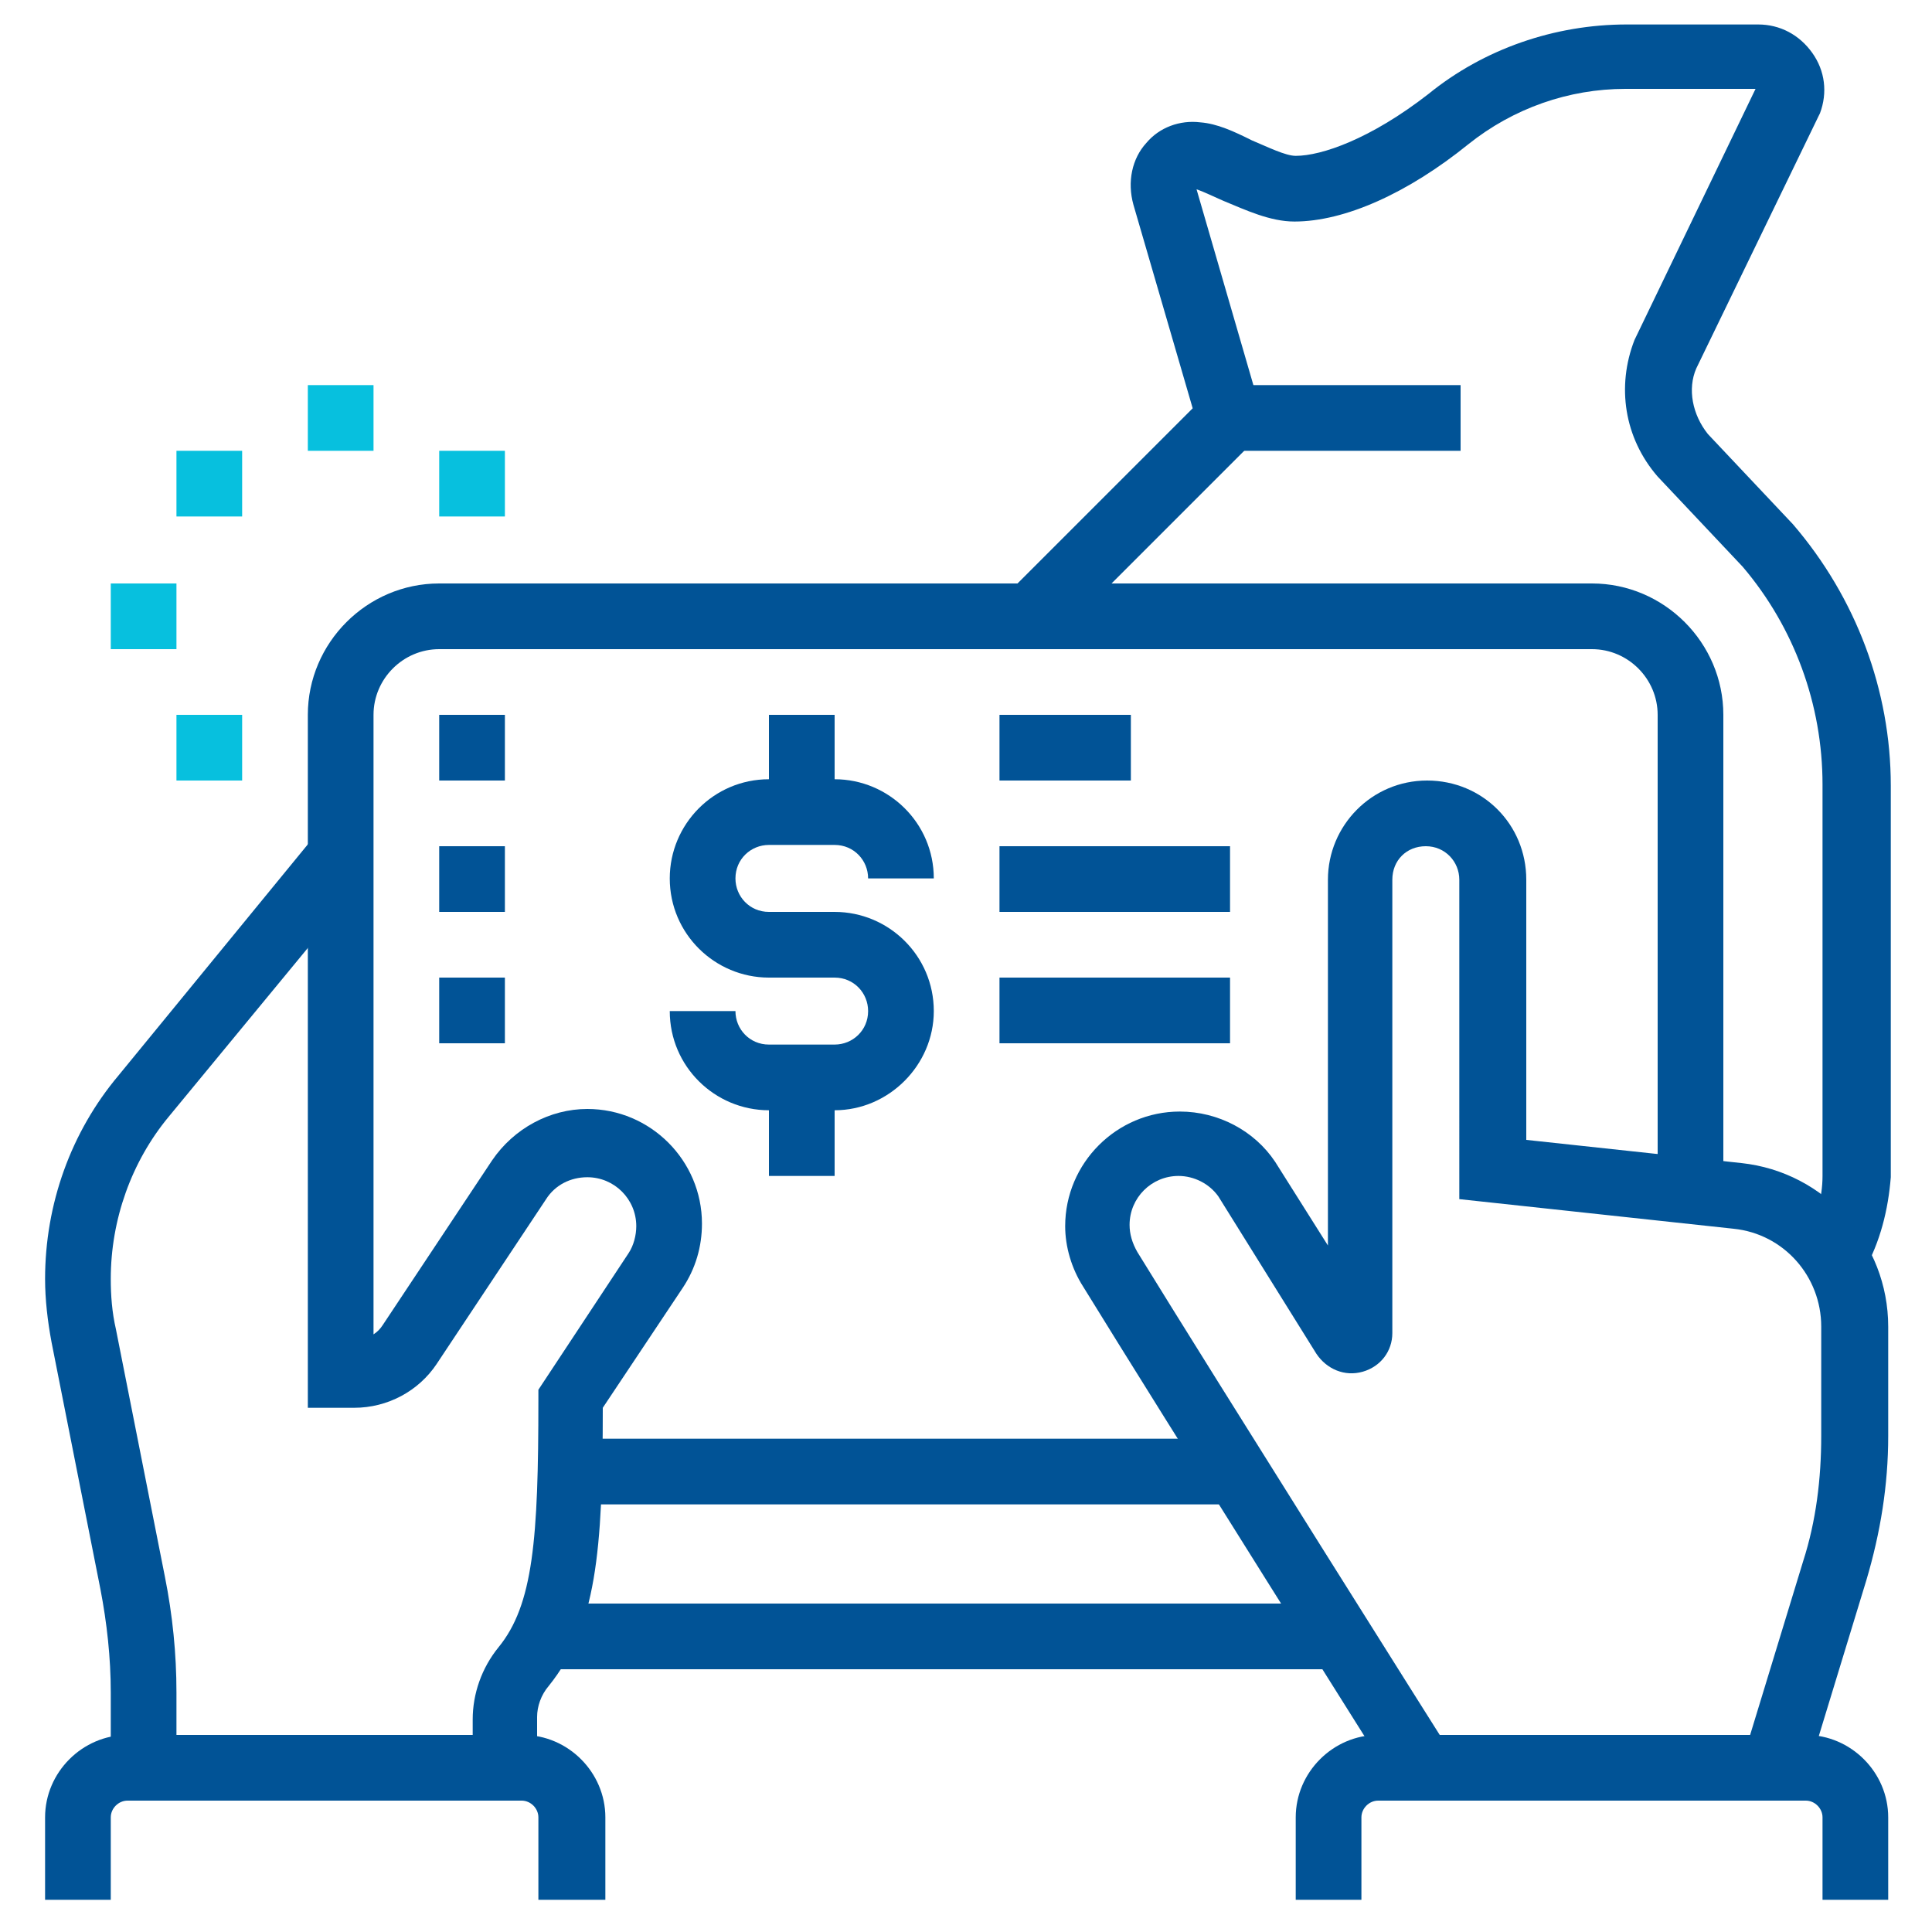
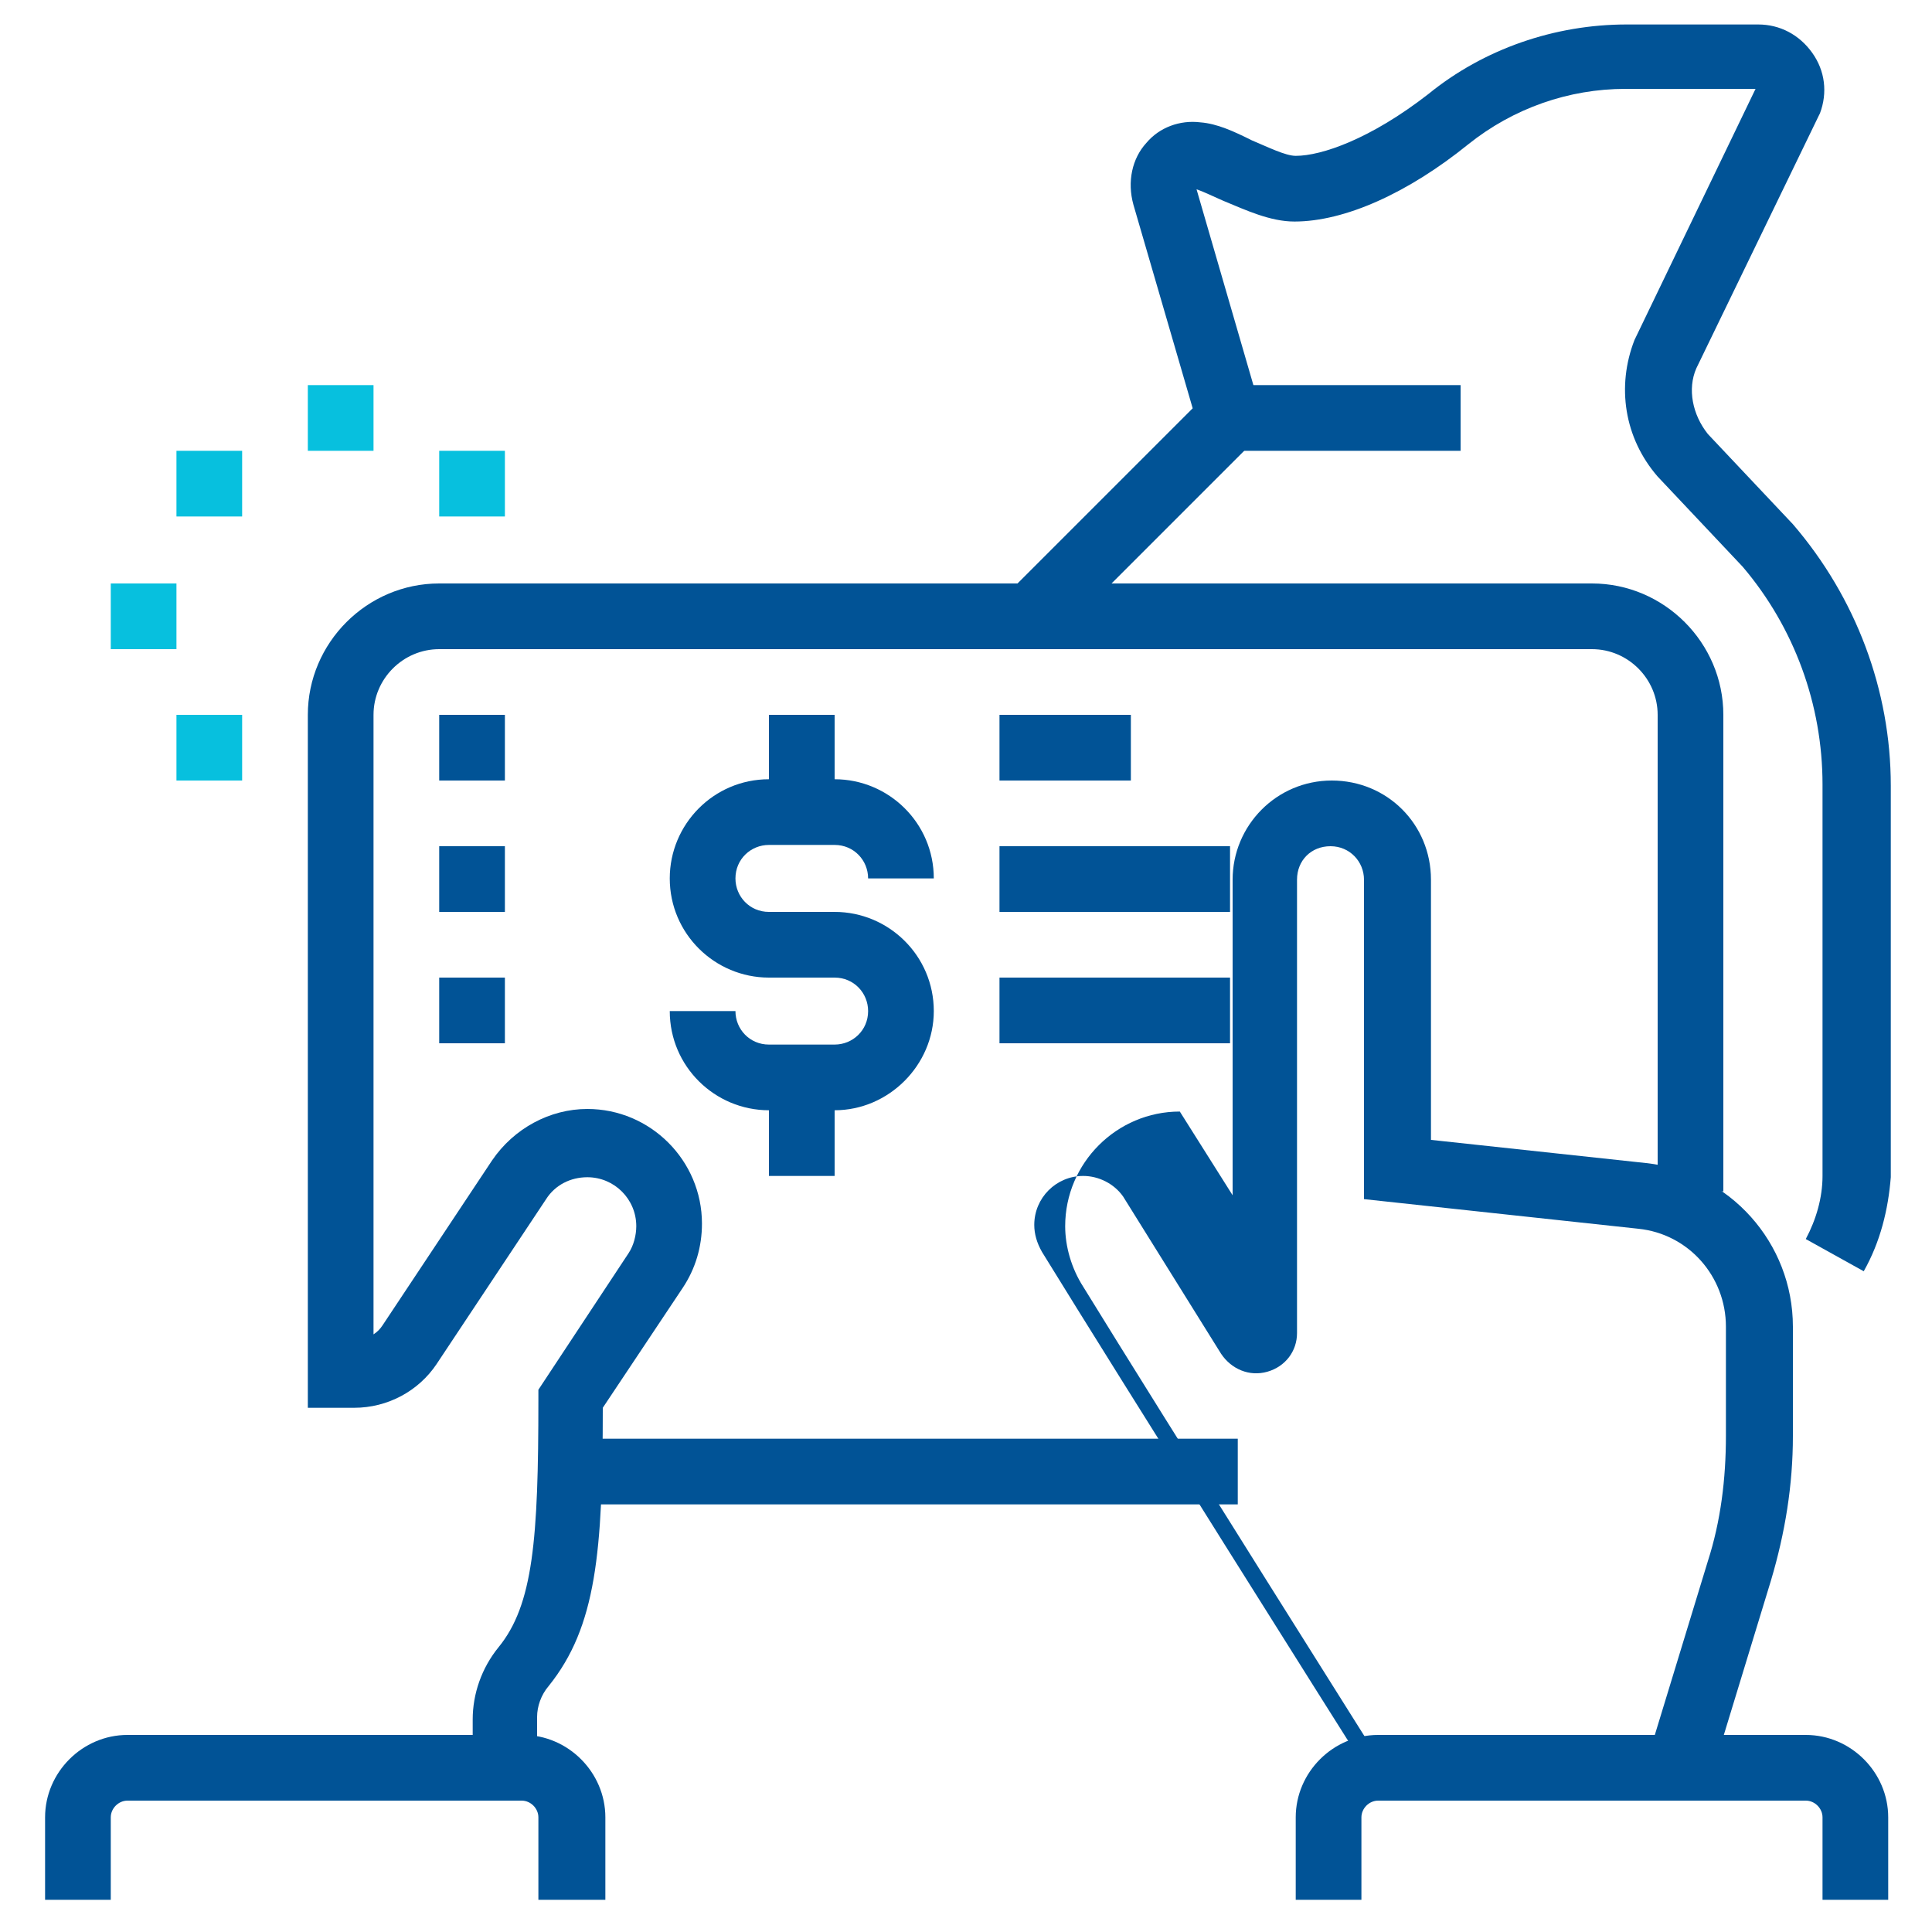
<svg xmlns="http://www.w3.org/2000/svg" version="1.1" id="Tools" x="0px" y="0px" viewBox="0 0 150 150" style="enable-background:new 0 0 150 150;" xml:space="preserve">
  <style type="text/css">
	.st0{fill:#07C0DE;}
	.st1{fill:#015396;}
</style>
  <rect x="23.9" y="29.9" class="st0" width="5.1" height="5.1" />
  <rect x="34.1" y="35" class="st0" width="5.1" height="5.1" />
  <rect x="8.6" y="45.3" class="st0" width="5.1" height="5.1" />
  <rect x="13.7" y="55.5" class="st0" width="5.1" height="5.1" />
  <rect x="34.1" y="55.5" class="st1" width="5.1" height="5.1" />
  <rect x="13.7" y="35" class="st0" width="5.1" height="5.1" />
  <rect x="95.5" y="29.9" class="st1" width="17.9" height="5.1" />
  <g>
    <path class="st1" d="M144.7,98.7l-4.5-2.5c0.8-1.5,1.3-3.2,1.3-4.9V60.9c0-6.2-2.2-12.2-6.2-16.9l-6.6-7c-2.6-3-3.2-7-1.8-10.6   l9.4-19.5h-10.1c-4.4,0-8.7,1.5-12.2,4.3c-4.7,3.8-9.6,6-13.5,6c-1.9,0-3.8-0.9-5.5-1.6c-0.7-0.3-1.5-0.7-2.1-0.9l5.4,18.6L82,49.6   L78.3,46l14.3-14.3L88,15.9c-0.5-1.8-0.1-3.6,1-4.8c1-1.2,2.6-1.8,4.2-1.6c1.3,0.1,2.6,0.7,4,1.4c1.2,0.5,2.6,1.2,3.4,1.2   c2,0,5.8-1.3,10.3-4.8c4.3-3.5,9.8-5.4,15.4-5.4h10.2c1.7,0,3.2,0.8,4.2,2.2c1,1.4,1.2,3.1,0.6,4.7l-0.1,0.2l-9.5,19.6   c-0.7,1.6-0.3,3.6,0.9,5.1l6.6,7c4.9,5.7,7.6,12.9,7.6,20.3v30.4C146.6,93.9,146,96.4,144.7,98.7" />
  </g>
  <rect x="59.7" y="55.5" class="st1" width="5.1" height="7.7" />
  <g>
    <path class="st1" d="M64.8,86.2h-5.1c-4.2,0-7.7-3.4-7.7-7.7h5.1c0,1.4,1.1,2.6,2.6,2.6h5.1c1.4,0,2.6-1.1,2.6-2.6   c0-1.4-1.1-2.6-2.6-2.6h-5.1c-4.2,0-7.7-3.4-7.7-7.7c0-4.2,3.4-7.7,7.7-7.7h5.1c4.2,0,7.7,3.4,7.7,7.7h-5.1c0-1.4-1.1-2.6-2.6-2.6   h-5.1c-1.4,0-2.6,1.1-2.6,2.6c0,1.4,1.1,2.6,2.6,2.6h5.1c4.2,0,7.7,3.4,7.7,7.7C72.5,82.7,69,86.2,64.8,86.2" />
  </g>
  <rect x="59.7" y="83.6" class="st1" width="5.1" height="7.7" />
  <g>
    <path class="st1" d="M46.9,147.5h-5.1v-6.4c0-0.7-0.6-1.3-1.3-1.3H9.9c-0.7,0-1.3,0.6-1.3,1.3v6.4H3.5v-6.4c0-3.5,2.9-6.4,6.4-6.4   h30.7c3.5,0,6.4,2.9,6.4,6.4V147.5z" />
    <path class="st1" d="M146.6,147.5h-5.1v-6.4c0-0.7-0.6-1.3-1.3-1.3H107c-0.7,0-1.3,0.6-1.3,1.3v6.4h-5.1v-6.4   c0-3.5,2.9-6.4,6.4-6.4h33.2c3.5,0,6.4,2.9,6.4,6.4V147.5z" />
  </g>
-   <rect x="42.2" y="124.5" class="st1" width="61.9" height="5.1" />
  <g>
-     <path class="st1" d="M13.7,137.3H8.6v-5.9c0-2.7-0.3-5.4-0.8-8l-3.8-19.2c-0.3-1.6-0.5-3.3-0.5-4.9c0-5.8,2-11.4,5.7-15.8   l15.4-18.8l4,3.2L13.1,86.7c-2.9,3.5-4.5,8-4.5,12.6c0,1.3,0.1,2.6,0.4,3.9l3.8,19.2c0.6,3,0.9,6,0.9,9V137.3z" />
    <path class="st1" d="M41.8,137.3h-5.1v-3.8c0-2,0.7-4,2-5.6c2.7-3.3,3.1-8.4,3.1-19.2v-0.8l7-10.6c0.4-0.6,0.6-1.4,0.6-2.1   c0-2.1-1.7-3.8-3.8-3.8c-1.3,0-2.5,0.6-3.2,1.7l-8.5,12.8c-1.4,2.1-3.8,3.4-6.4,3.4h-3.6V55.5c0-5.6,4.6-10.2,10.2-10.2h89.5   c5.6,0,10.2,4.6,10.2,10.2v37h-5.1v-37c0-2.8-2.3-5.1-5.1-5.1H34.1c-2.8,0-5.1,2.3-5.1,5.1v48.1c0.3-0.2,0.5-0.4,0.7-0.7l8.5-12.8   c1.7-2.5,4.5-4,7.4-4c4.9,0,8.9,4,8.9,8.9c0,1.8-0.5,3.5-1.5,5l-6.2,9.3c0,11.2-0.5,17-4.2,21.6c-0.6,0.7-0.9,1.6-0.9,2.4V137.3z" />
-     <path class="st1" d="M108.4,138.7c-0.2-0.3-18.4-29.2-24.3-38.8c-0.9-1.4-1.4-3.1-1.4-4.7c0-4.9,4-8.9,8.9-8.9c3,0,5.8,1.5,7.4,3.9   l4.1,6.5V68.3c0-4.2,3.4-7.7,7.7-7.7s7.7,3.4,7.7,7.7v20.2l16.7,1.8c6.5,0.7,11.4,6.2,11.4,12.7v8.5c0,3.8-0.6,7.5-1.7,11.2   l-4.7,15.4l-4.9-1.5l4.7-15.4c1-3.1,1.4-6.4,1.4-9.7V103c0-3.9-2.9-7.2-6.8-7.6l-21.3-2.3V68.3c0-1.4-1.1-2.6-2.6-2.6   s-2.6,1.1-2.6,2.6v35.2c0,1.4-0.9,2.6-2.3,3c-1.4,0.4-2.8-0.2-3.6-1.4l-7.6-12.2c-0.7-1-1.9-1.6-3.1-1.6c-2.1,0-3.8,1.7-3.8,3.8   c0,0.7,0.2,1.4,0.6,2.1c5.9,9.6,24.1,38.5,24.3,38.8L108.4,138.7z" />
+     <path class="st1" d="M108.4,138.7c-0.2-0.3-18.4-29.2-24.3-38.8c-0.9-1.4-1.4-3.1-1.4-4.7c0-4.9,4-8.9,8.9-8.9l4.1,6.5V68.3c0-4.2,3.4-7.7,7.7-7.7s7.7,3.4,7.7,7.7v20.2l16.7,1.8c6.5,0.7,11.4,6.2,11.4,12.7v8.5c0,3.8-0.6,7.5-1.7,11.2   l-4.7,15.4l-4.9-1.5l4.7-15.4c1-3.1,1.4-6.4,1.4-9.7V103c0-3.9-2.9-7.2-6.8-7.6l-21.3-2.3V68.3c0-1.4-1.1-2.6-2.6-2.6   s-2.6,1.1-2.6,2.6v35.2c0,1.4-0.9,2.6-2.3,3c-1.4,0.4-2.8-0.2-3.6-1.4l-7.6-12.2c-0.7-1-1.9-1.6-3.1-1.6c-2.1,0-3.8,1.7-3.8,3.8   c0,0.7,0.2,1.4,0.6,2.1c5.9,9.6,24.1,38.5,24.3,38.8L108.4,138.7z" />
  </g>
  <rect x="34.1" y="75.9" class="st1" width="5.1" height="5.1" />
  <rect x="34.1" y="65.7" class="st1" width="5.1" height="5.1" />
  <rect x="44.4" y="111.7" class="st1" width="51.7" height="5.1" />
  <rect x="77.6" y="55.5" class="st1" width="10.2" height="5.1" />
  <rect x="77.6" y="65.7" class="st1" width="17.9" height="5.1" />
  <rect x="77.6" y="75.9" class="st1" width="17.9" height="5.1" />
</svg>